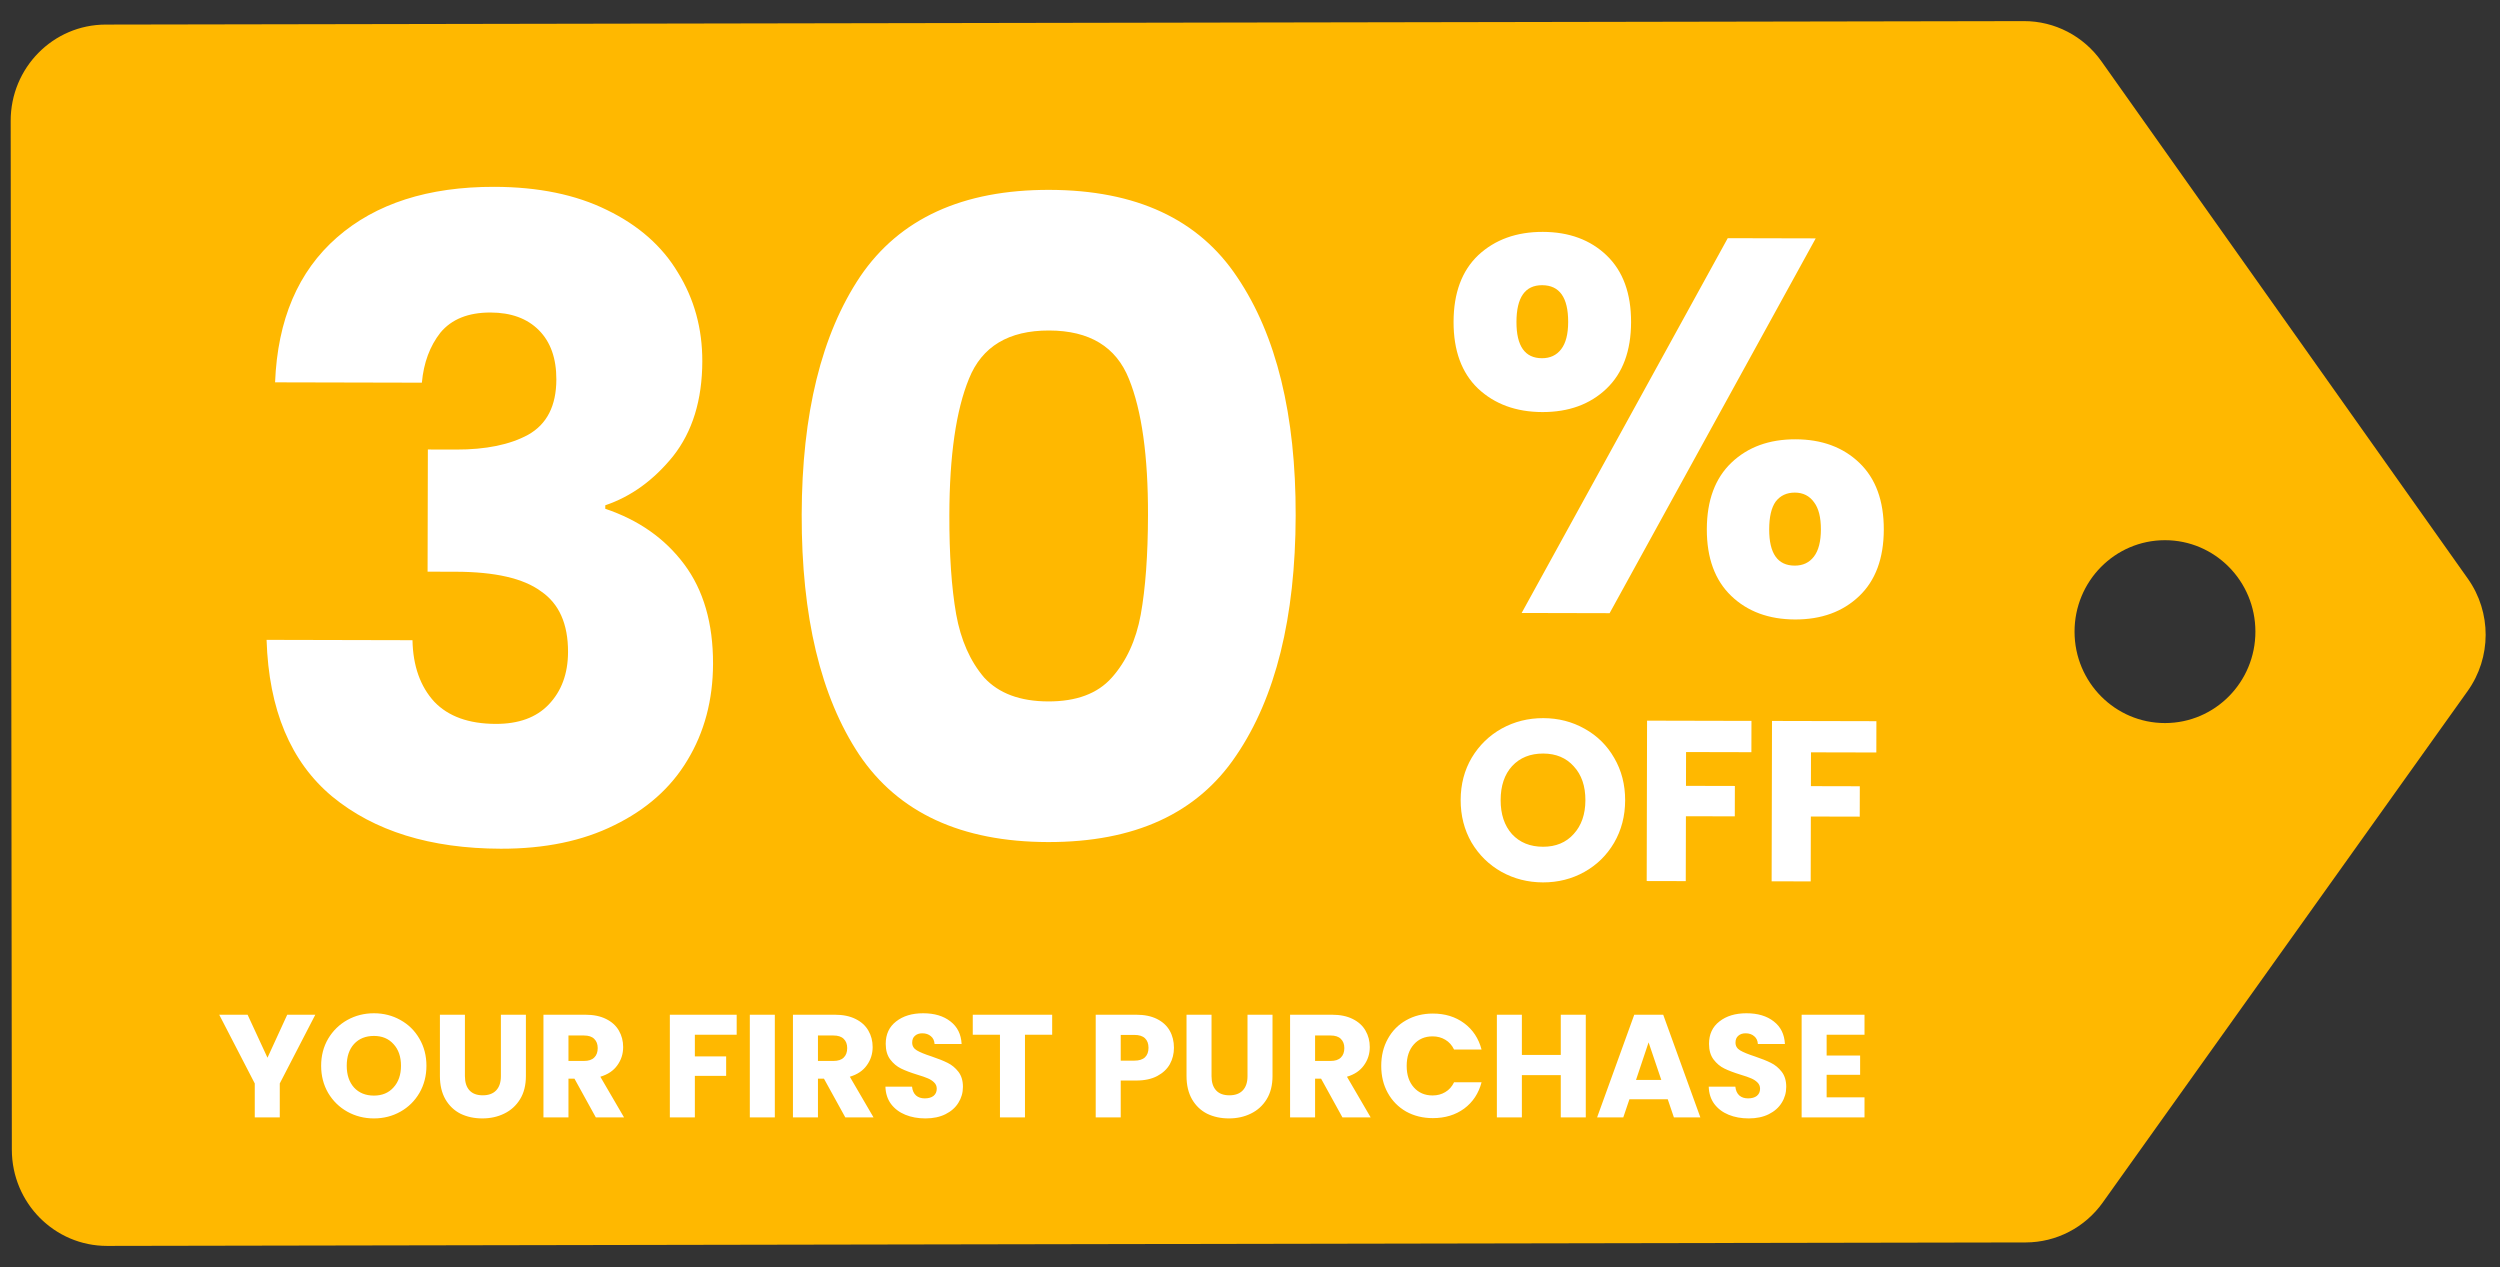
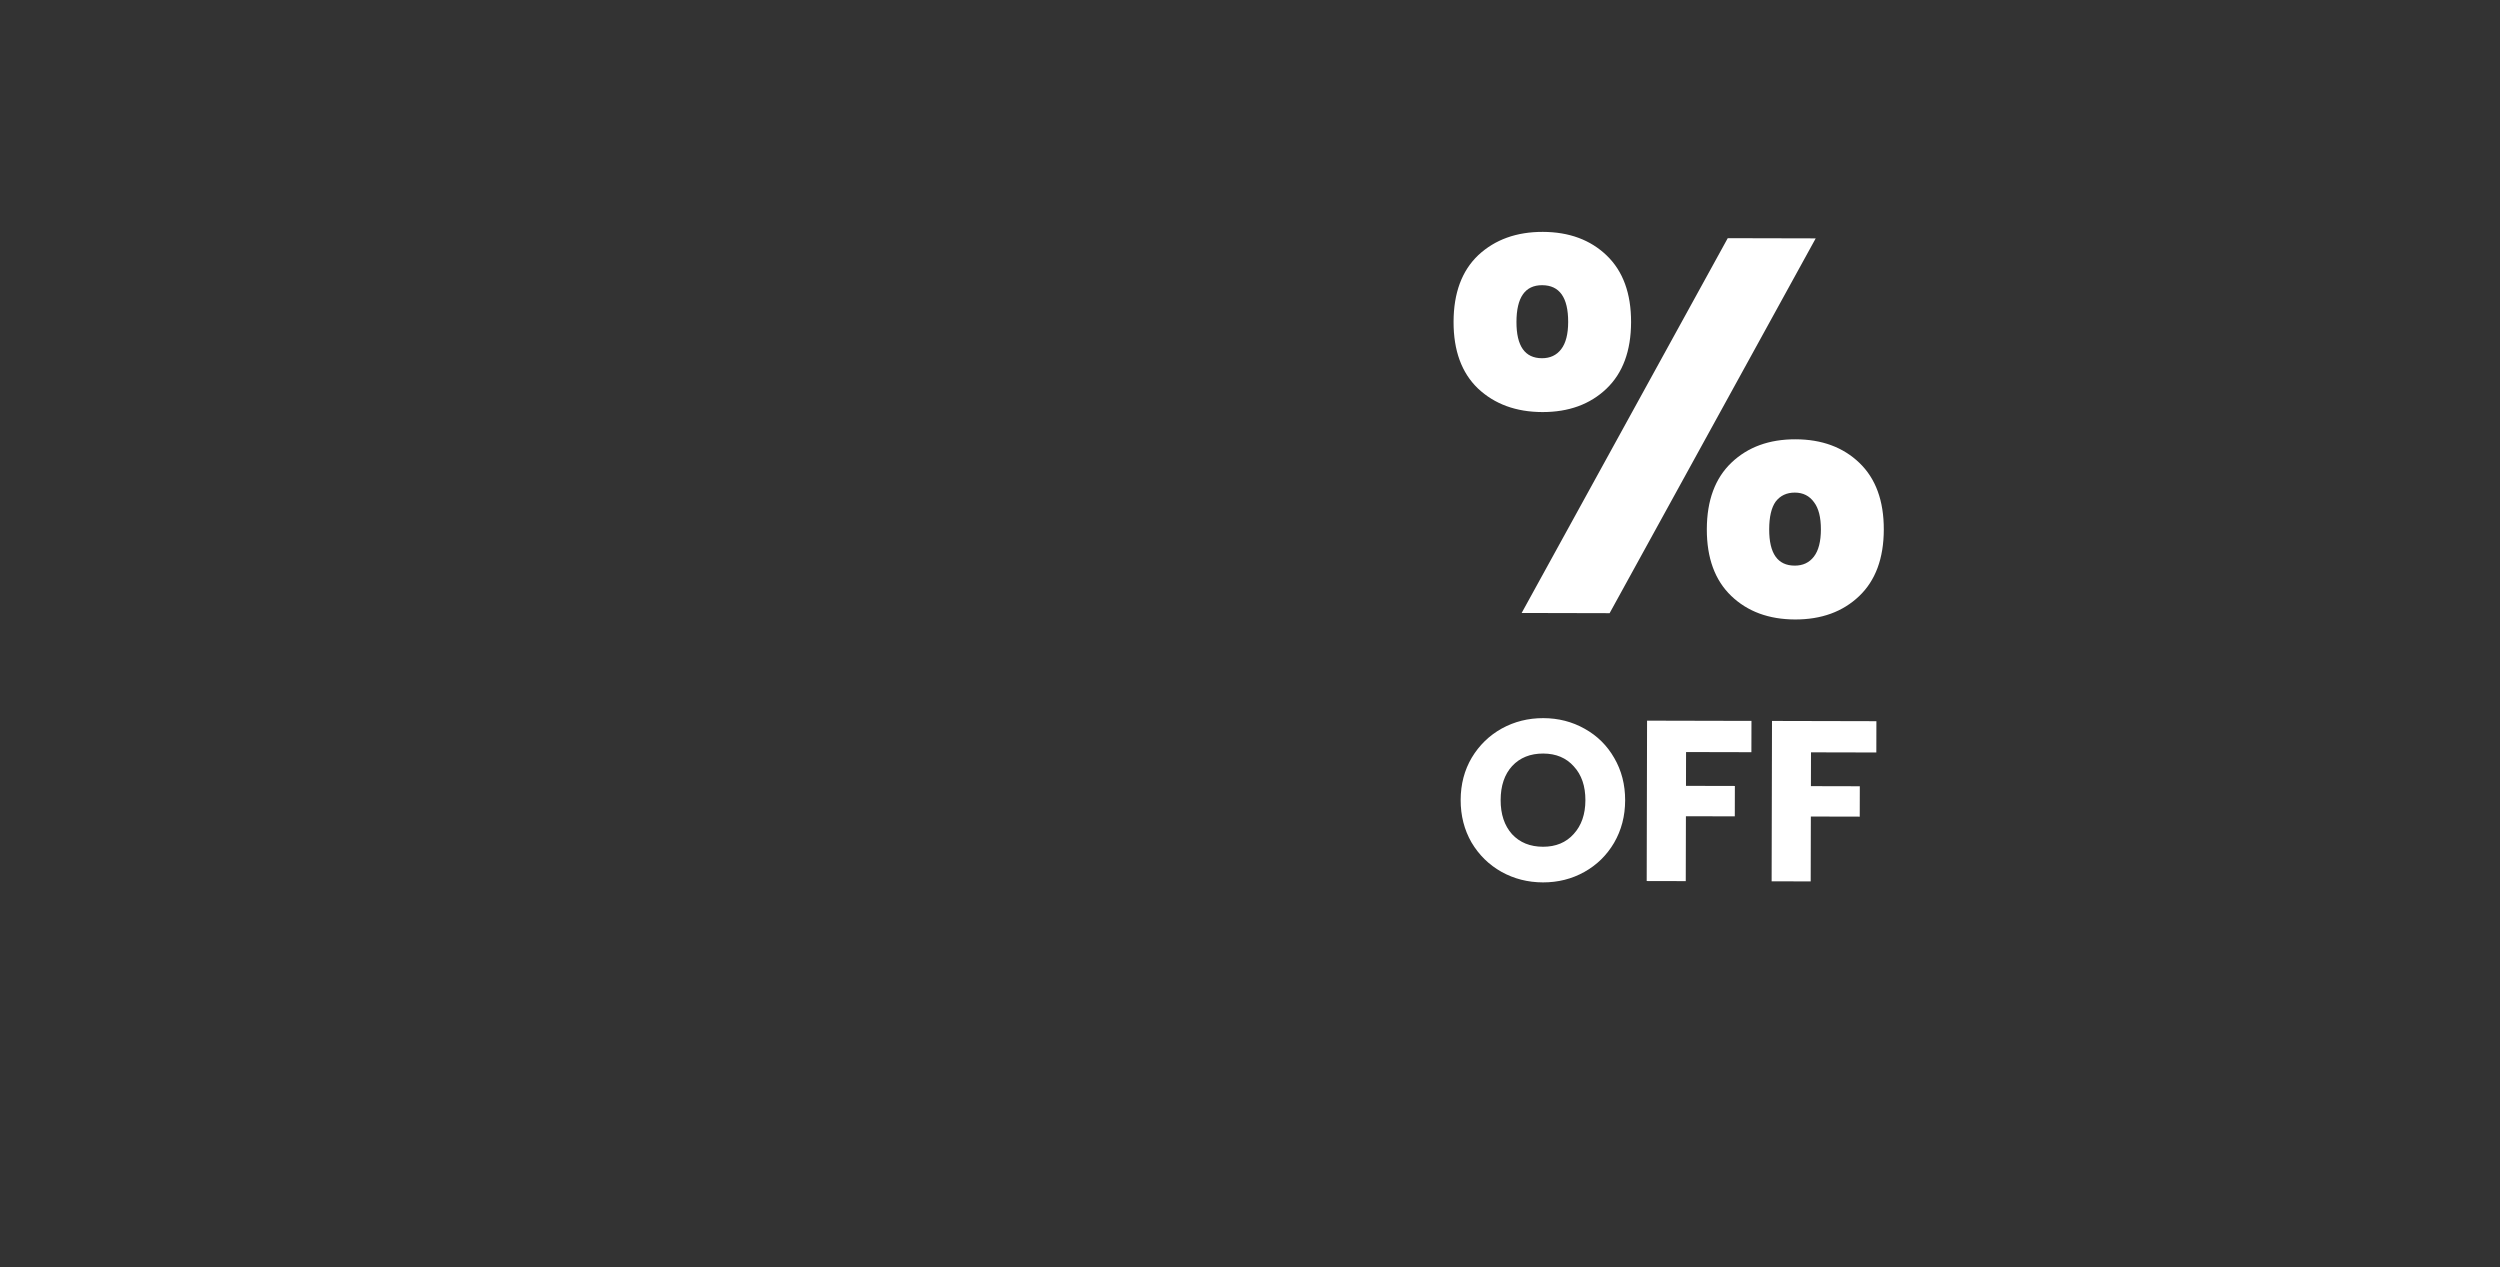
<svg xmlns="http://www.w3.org/2000/svg" width="359" height="182" viewBox="0 0 359 182" fill="none">
  <rect x="0" y="0" width="359" height="182" fill="#333333" stroke="none" />
-   <path d="M301.955 172.679L354.359 99.226C357.79 94.413 357.801 87.926 354.387 83.104L301.765 8.804C299.197 5.176 295.054 3.026 290.643 3.032L15.177 3.53C7.633 3.538 1.526 9.728 1.534 17.355L1.701 165.114C1.71 172.741 7.833 178.92 15.378 178.913L290.891 178.414C295.275 178.408 299.392 176.278 301.955 172.683L301.955 172.679ZM297.905 90.717C297.895 83.463 303.705 77.577 310.876 77.572C318.047 77.563 323.87 83.438 323.876 90.692C323.885 97.942 318.075 103.828 310.904 103.832C303.733 103.841 297.911 97.966 297.905 90.717Z" fill="#FFB800" />
-   <path d="M39.501 54.904C39.858 45.901 42.819 38.966 48.384 34.098C53.949 29.231 61.486 26.808 70.994 26.829C77.305 26.844 82.688 27.95 87.143 30.148C91.682 32.346 95.083 35.342 97.346 39.133C99.693 42.925 100.862 47.177 100.851 51.89C100.838 57.443 99.439 61.984 96.654 65.512C93.87 68.955 90.625 71.304 86.919 72.558L86.918 73.063C91.711 74.672 95.491 77.332 98.26 81.041C101.028 84.749 102.405 89.507 102.392 95.313C102.38 100.53 101.149 105.155 98.7 109.189C96.335 113.138 92.836 116.244 88.202 118.505C83.653 120.766 78.223 121.89 71.912 121.876C61.815 121.852 53.742 119.352 47.695 114.373C41.732 109.395 38.594 101.898 38.28 91.884L59.233 91.932C59.308 95.635 60.353 98.582 62.368 100.775C64.382 102.883 67.325 103.942 71.196 103.951C74.478 103.958 77.004 103.038 78.775 101.191C80.631 99.26 81.562 96.738 81.57 93.624C81.579 89.585 80.281 86.679 77.677 84.906C75.157 83.049 71.078 82.114 65.44 82.101L61.401 82.092L61.441 64.547L65.48 64.557C69.772 64.567 73.223 63.859 75.835 62.435C78.531 60.926 79.884 58.279 79.892 54.492C79.899 51.463 79.063 49.105 77.384 47.418C75.705 45.731 73.393 44.885 70.448 44.878C67.25 44.87 64.85 45.833 63.247 47.764C61.728 49.696 60.839 52.092 60.58 54.953L39.501 54.904ZM115.123 73.885C115.156 59.411 117.959 48.016 123.531 39.698C129.188 31.381 138.244 27.236 150.697 27.265C163.151 27.293 172.145 31.479 177.68 39.822C183.298 48.166 186.091 59.574 186.058 74.047C186.024 88.689 183.179 100.168 177.522 108.486C171.949 116.804 162.936 120.948 150.483 120.92C138.029 120.891 128.993 116.705 123.374 108.362C117.839 100.019 115.089 88.526 115.123 73.885ZM164.853 73.999C164.873 65.5 163.962 58.977 162.121 54.428C160.28 49.796 156.457 47.473 150.651 47.46C144.845 47.447 141.011 49.752 139.149 54.376C137.287 58.915 136.347 65.434 136.327 73.933C136.314 79.655 136.64 84.41 137.304 88.198C137.969 91.902 139.309 94.935 141.323 97.296C143.421 99.572 146.49 100.715 150.529 100.725C154.568 100.734 157.6 99.605 159.625 97.338C161.734 94.986 163.129 91.96 163.811 88.259C164.492 84.474 164.84 79.721 164.853 73.999Z" fill="white" />
  <path d="M208.732 46.206C208.741 42.073 209.922 38.886 212.275 36.646C214.678 34.406 217.768 33.291 221.545 33.299C225.321 33.308 228.38 34.438 230.723 36.688C233.065 38.939 234.231 42.131 234.222 46.265C234.212 50.398 233.031 53.585 230.679 55.825C228.326 58.065 225.262 59.181 221.485 59.172C217.709 59.163 214.624 58.034 212.231 55.783C209.889 53.532 208.722 50.34 208.732 46.206ZM260.735 34.231L231.141 88.052L218.51 88.023L248.104 34.202L260.735 34.231ZM221.451 40.954C219.001 40.948 217.772 42.706 217.764 46.227C217.756 49.697 218.977 51.435 221.426 51.441C222.6 51.443 223.52 51.012 224.185 50.146C224.851 49.28 225.185 47.979 225.189 46.244C225.197 42.723 223.951 40.959 221.451 40.954ZM245.1 75.99C245.109 71.856 246.29 68.67 248.643 66.43C250.996 64.19 254.06 63.074 257.836 63.083C261.613 63.091 264.672 64.221 267.014 66.472C269.357 68.723 270.523 71.915 270.513 76.048C270.504 80.182 269.323 83.369 266.97 85.609C264.618 87.849 261.553 88.964 257.777 88.956C254.001 88.947 250.941 87.817 248.599 85.567C246.257 83.316 245.09 80.124 245.1 75.99ZM257.742 70.737C256.569 70.734 255.649 71.166 254.984 72.032C254.369 72.898 254.06 74.225 254.056 76.011C254.048 79.481 255.269 81.219 257.718 81.224C258.892 81.227 259.811 80.795 260.477 79.929C261.142 79.063 261.477 77.763 261.481 76.028C261.485 74.293 261.156 72.99 260.495 72.121C259.833 71.201 258.916 70.74 257.742 70.737Z" fill="white" />
  <path d="M221.567 126.712C219.402 126.707 217.413 126.199 215.6 125.189C213.809 124.179 212.379 122.776 211.312 120.98C210.266 119.162 209.746 117.127 209.751 114.874C209.756 112.622 210.286 110.6 211.34 108.809C212.415 107.018 213.851 105.621 215.647 104.619C217.464 103.618 219.456 103.119 221.621 103.124C223.786 103.129 225.764 103.637 227.555 104.647C229.368 105.657 230.787 107.06 231.81 108.856C232.856 110.652 233.376 112.676 233.371 114.928C233.366 117.181 232.837 119.214 231.783 121.027C230.729 122.818 229.304 124.214 227.508 125.216C225.712 126.218 223.732 126.716 221.567 126.712ZM221.579 121.594C223.416 121.598 224.882 120.989 225.979 119.767C227.097 118.545 227.658 116.927 227.663 114.915C227.668 112.881 227.114 111.262 226.001 110.056C224.91 108.829 223.446 108.213 221.609 108.209C219.75 108.205 218.262 108.803 217.144 110.003C216.047 111.203 215.497 112.832 215.492 114.887C215.487 116.921 216.03 118.552 217.121 119.779C218.234 120.985 219.72 121.59 221.579 121.594ZM251.511 103.521L251.5 108.015L242.118 107.994L242.107 112.849L249.127 112.865L249.117 117.228L242.097 117.212L242.075 126.529L236.466 126.516L236.518 103.486L251.511 103.521ZM269.451 103.562L269.441 108.056L260.059 108.035L260.047 112.89L267.068 112.906L267.058 117.269L260.037 117.253L260.016 126.57L254.406 126.557L254.459 103.527L269.451 103.562Z" fill="white" />
-   <path d="M45.278 145.715L40.175 155.585V160.457H36.584V155.585L31.481 145.715H35.555L38.411 151.889L41.246 145.715H45.278ZM53.697 160.604C52.311 160.604 51.037 160.282 49.875 159.638C48.727 158.994 47.81 158.098 47.124 156.95C46.452 155.788 46.116 154.486 46.116 153.044C46.116 151.602 46.452 150.307 47.124 149.159C47.81 148.011 48.727 147.115 49.875 146.471C51.037 145.827 52.311 145.505 53.697 145.505C55.083 145.505 56.35 145.827 57.498 146.471C58.66 147.115 59.57 148.011 60.228 149.159C60.9 150.307 61.236 151.602 61.236 153.044C61.236 154.486 60.9 155.788 60.228 156.95C59.556 158.098 58.646 158.994 57.498 159.638C56.35 160.282 55.083 160.604 53.697 160.604ZM53.697 157.328C54.873 157.328 55.811 156.936 56.511 156.152C57.225 155.368 57.582 154.332 57.582 153.044C57.582 151.742 57.225 150.706 56.511 149.936C55.811 149.152 54.873 148.76 53.697 148.76C52.507 148.76 51.555 149.145 50.841 149.915C50.141 150.685 49.791 151.728 49.791 153.044C49.791 154.346 50.141 155.389 50.841 156.173C51.555 156.943 52.507 157.328 53.697 157.328ZM66.762 145.715V154.535C66.762 155.417 66.979 156.096 67.413 156.572C67.847 157.048 68.484 157.286 69.324 157.286C70.164 157.286 70.808 157.048 71.256 156.572C71.704 156.096 71.928 155.417 71.928 154.535V145.715H75.519V154.514C75.519 155.83 75.239 156.943 74.679 157.853C74.119 158.763 73.363 159.449 72.411 159.911C71.473 160.373 70.423 160.604 69.261 160.604C68.099 160.604 67.056 160.38 66.132 159.932C65.222 159.47 64.501 158.784 63.969 157.874C63.437 156.95 63.171 155.83 63.171 154.514V145.715H66.762ZM85.558 160.457L82.492 154.892H81.631V160.457H78.04V145.715H84.067C85.229 145.715 86.216 145.918 87.028 146.324C87.854 146.73 88.47 147.29 88.876 148.004C89.282 148.704 89.485 149.488 89.485 150.356C89.485 151.336 89.205 152.211 88.645 152.981C88.099 153.751 87.287 154.297 86.209 154.619L89.611 160.457H85.558ZM81.631 152.351H83.857C84.515 152.351 85.005 152.19 85.327 151.868C85.663 151.546 85.831 151.091 85.831 150.503C85.831 149.943 85.663 149.502 85.327 149.18C85.005 148.858 84.515 148.697 83.857 148.697H81.631V152.351ZM105.787 145.715V148.592H99.781V151.7H104.275V154.493H99.781V160.457H96.19V145.715H105.787ZM111.265 145.715V160.457H107.674V145.715H111.265ZM121.385 160.457L118.319 154.892H117.458V160.457H113.867V145.715H119.894C121.056 145.715 122.043 145.918 122.855 146.324C123.681 146.73 124.297 147.29 124.703 148.004C125.109 148.704 125.312 149.488 125.312 150.356C125.312 151.336 125.032 152.211 124.472 152.981C123.926 153.751 123.114 154.297 122.036 154.619L125.438 160.457H121.385ZM117.458 152.351H119.684C120.342 152.351 120.832 152.19 121.154 151.868C121.49 151.546 121.658 151.091 121.658 150.503C121.658 149.943 121.49 149.502 121.154 149.18C120.832 148.858 120.342 148.697 119.684 148.697H117.458V152.351ZM132.901 160.604C131.823 160.604 130.857 160.429 130.003 160.079C129.149 159.729 128.463 159.211 127.945 158.525C127.441 157.839 127.175 157.013 127.147 156.047H130.969C131.025 156.593 131.214 157.013 131.536 157.307C131.858 157.587 132.278 157.727 132.796 157.727C133.328 157.727 133.748 157.608 134.056 157.37C134.364 157.118 134.518 156.775 134.518 156.341C134.518 155.977 134.392 155.676 134.14 155.438C133.902 155.2 133.601 155.004 133.237 154.85C132.887 154.696 132.383 154.521 131.725 154.325C130.773 154.031 129.996 153.737 129.394 153.443C128.792 153.149 128.274 152.715 127.84 152.141C127.406 151.567 127.189 150.818 127.189 149.894C127.189 148.522 127.686 147.451 128.68 146.681C129.674 145.897 130.969 145.505 132.565 145.505C134.189 145.505 135.498 145.897 136.492 146.681C137.486 147.451 138.018 148.529 138.088 149.915H134.203C134.175 149.439 134 149.068 133.678 148.802C133.356 148.522 132.943 148.382 132.439 148.382C132.005 148.382 131.655 148.501 131.389 148.739C131.123 148.963 130.99 149.292 130.99 149.726C130.99 150.202 131.214 150.573 131.662 150.839C132.11 151.105 132.81 151.392 133.762 151.7C134.714 152.022 135.484 152.33 136.072 152.624C136.674 152.918 137.192 153.345 137.626 153.905C138.06 154.465 138.277 155.186 138.277 156.068C138.277 156.908 138.06 157.671 137.626 158.357C137.206 159.043 136.59 159.589 135.778 159.995C134.966 160.401 134.007 160.604 132.901 160.604ZM151.092 145.715V148.592H147.186V160.457H143.595V148.592H139.689V145.715H151.092ZM168.579 150.461C168.579 151.315 168.383 152.099 167.991 152.813C167.599 153.513 166.997 154.08 166.185 154.514C165.373 154.948 164.365 155.165 163.161 155.165H160.935V160.457H157.344V145.715H163.161C164.337 145.715 165.331 145.918 166.143 146.324C166.955 146.73 167.564 147.29 167.97 148.004C168.376 148.718 168.579 149.537 168.579 150.461ZM162.888 152.309C163.574 152.309 164.085 152.148 164.421 151.826C164.757 151.504 164.925 151.049 164.925 150.461C164.925 149.873 164.757 149.418 164.421 149.096C164.085 148.774 163.574 148.613 162.888 148.613H160.935V152.309H162.888ZM173.976 145.715V154.535C173.976 155.417 174.193 156.096 174.627 156.572C175.061 157.048 175.698 157.286 176.538 157.286C177.378 157.286 178.022 157.048 178.47 156.572C178.918 156.096 179.142 155.417 179.142 154.535V145.715H182.733V154.514C182.733 155.83 182.453 156.943 181.893 157.853C181.333 158.763 180.577 159.449 179.625 159.911C178.687 160.373 177.637 160.604 176.475 160.604C175.313 160.604 174.27 160.38 173.346 159.932C172.436 159.47 171.715 158.784 171.183 157.874C170.651 156.95 170.385 155.83 170.385 154.514V145.715H173.976ZM192.773 160.457L189.707 154.892H188.846V160.457H185.255V145.715H191.282C192.444 145.715 193.431 145.918 194.243 146.324C195.069 146.73 195.685 147.29 196.091 148.004C196.497 148.704 196.7 149.488 196.7 150.356C196.7 151.336 196.42 152.211 195.86 152.981C195.314 153.751 194.502 154.297 193.424 154.619L196.826 160.457H192.773ZM188.846 152.351H191.072C191.73 152.351 192.22 152.19 192.542 151.868C192.878 151.546 193.046 151.091 193.046 150.503C193.046 149.943 192.878 149.502 192.542 149.18C192.22 148.858 191.73 148.697 191.072 148.697H188.846V152.351ZM198.345 153.065C198.345 151.609 198.66 150.314 199.29 149.18C199.92 148.032 200.795 147.143 201.915 146.513C203.049 145.869 204.33 145.547 205.758 145.547C207.508 145.547 209.006 146.009 210.252 146.933C211.498 147.857 212.331 149.117 212.751 150.713H208.803C208.509 150.097 208.089 149.628 207.543 149.306C207.011 148.984 206.402 148.823 205.716 148.823C204.61 148.823 203.714 149.208 203.028 149.978C202.342 150.748 201.999 151.777 201.999 153.065C201.999 154.353 202.342 155.382 203.028 156.152C203.714 156.922 204.61 157.307 205.716 157.307C206.402 157.307 207.011 157.146 207.543 156.824C208.089 156.502 208.509 156.033 208.803 155.417H212.751C212.331 157.013 211.498 158.273 210.252 159.197C209.006 160.107 207.508 160.562 205.758 160.562C204.33 160.562 203.049 160.247 201.915 159.617C200.795 158.973 199.92 158.084 199.29 156.95C198.66 155.816 198.345 154.521 198.345 153.065ZM227.718 145.715V160.457H224.127V154.388H218.541V160.457H214.95V145.715H218.541V151.49H224.127V145.715H227.718ZM239.488 157.853H233.986L233.104 160.457H229.345L234.679 145.715H238.837L244.171 160.457H240.37L239.488 157.853ZM238.564 155.081L236.737 149.684L234.931 155.081H238.564ZM251.128 160.604C250.05 160.604 249.084 160.429 248.23 160.079C247.376 159.729 246.69 159.211 246.172 158.525C245.668 157.839 245.402 157.013 245.374 156.047H249.196C249.252 156.593 249.441 157.013 249.763 157.307C250.085 157.587 250.505 157.727 251.023 157.727C251.555 157.727 251.975 157.608 252.283 157.37C252.591 157.118 252.745 156.775 252.745 156.341C252.745 155.977 252.619 155.676 252.367 155.438C252.129 155.2 251.828 155.004 251.464 154.85C251.114 154.696 250.61 154.521 249.952 154.325C249 154.031 248.223 153.737 247.621 153.443C247.019 153.149 246.501 152.715 246.067 152.141C245.633 151.567 245.416 150.818 245.416 149.894C245.416 148.522 245.913 147.451 246.907 146.681C247.901 145.897 249.196 145.505 250.792 145.505C252.416 145.505 253.725 145.897 254.719 146.681C255.713 147.451 256.245 148.529 256.315 149.915H252.43C252.402 149.439 252.227 149.068 251.905 148.802C251.583 148.522 251.17 148.382 250.666 148.382C250.232 148.382 249.882 148.501 249.616 148.739C249.35 148.963 249.217 149.292 249.217 149.726C249.217 150.202 249.441 150.573 249.889 150.839C250.337 151.105 251.037 151.392 251.989 151.7C252.941 152.022 253.711 152.33 254.299 152.624C254.901 152.918 255.419 153.345 255.853 153.905C256.287 154.465 256.504 155.186 256.504 156.068C256.504 156.908 256.287 157.671 255.853 158.357C255.433 159.043 254.817 159.589 254.005 159.995C253.193 160.401 252.234 160.604 251.128 160.604ZM262.305 148.592V151.574H267.114V154.346H262.305V157.58H267.744V160.457H258.714V145.715H267.744V148.592H262.305Z" fill="white" />
</svg>